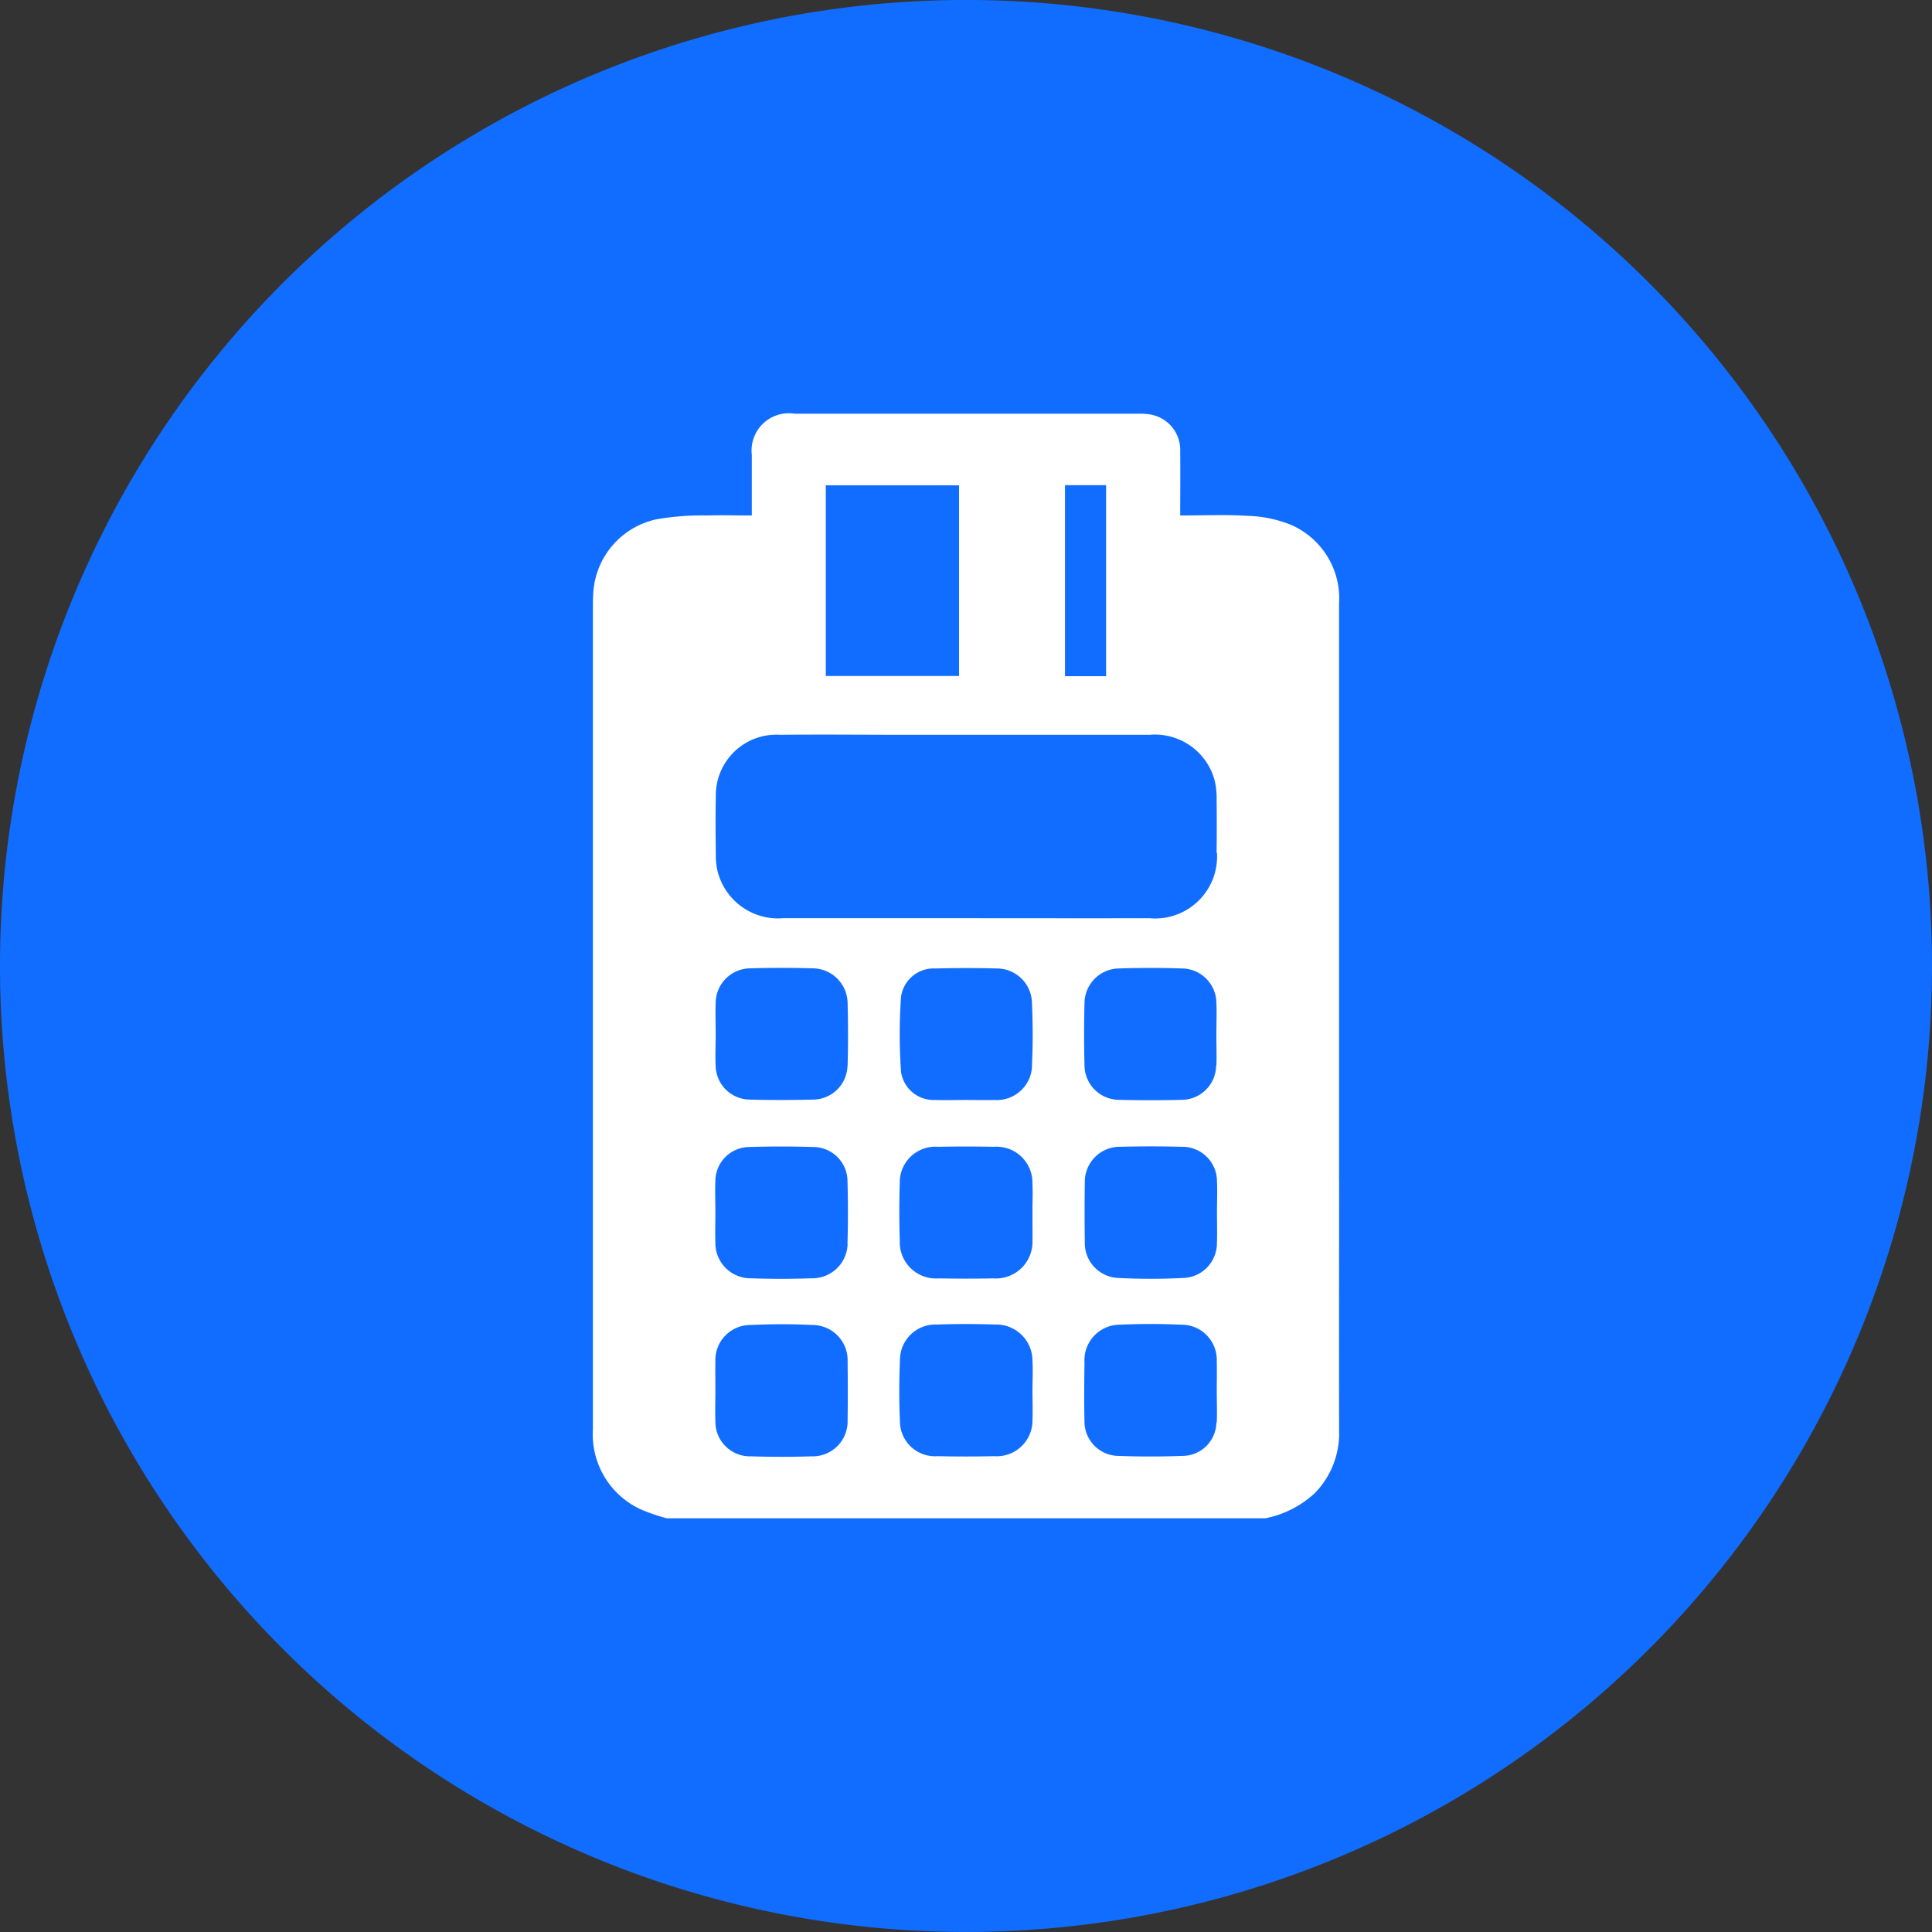
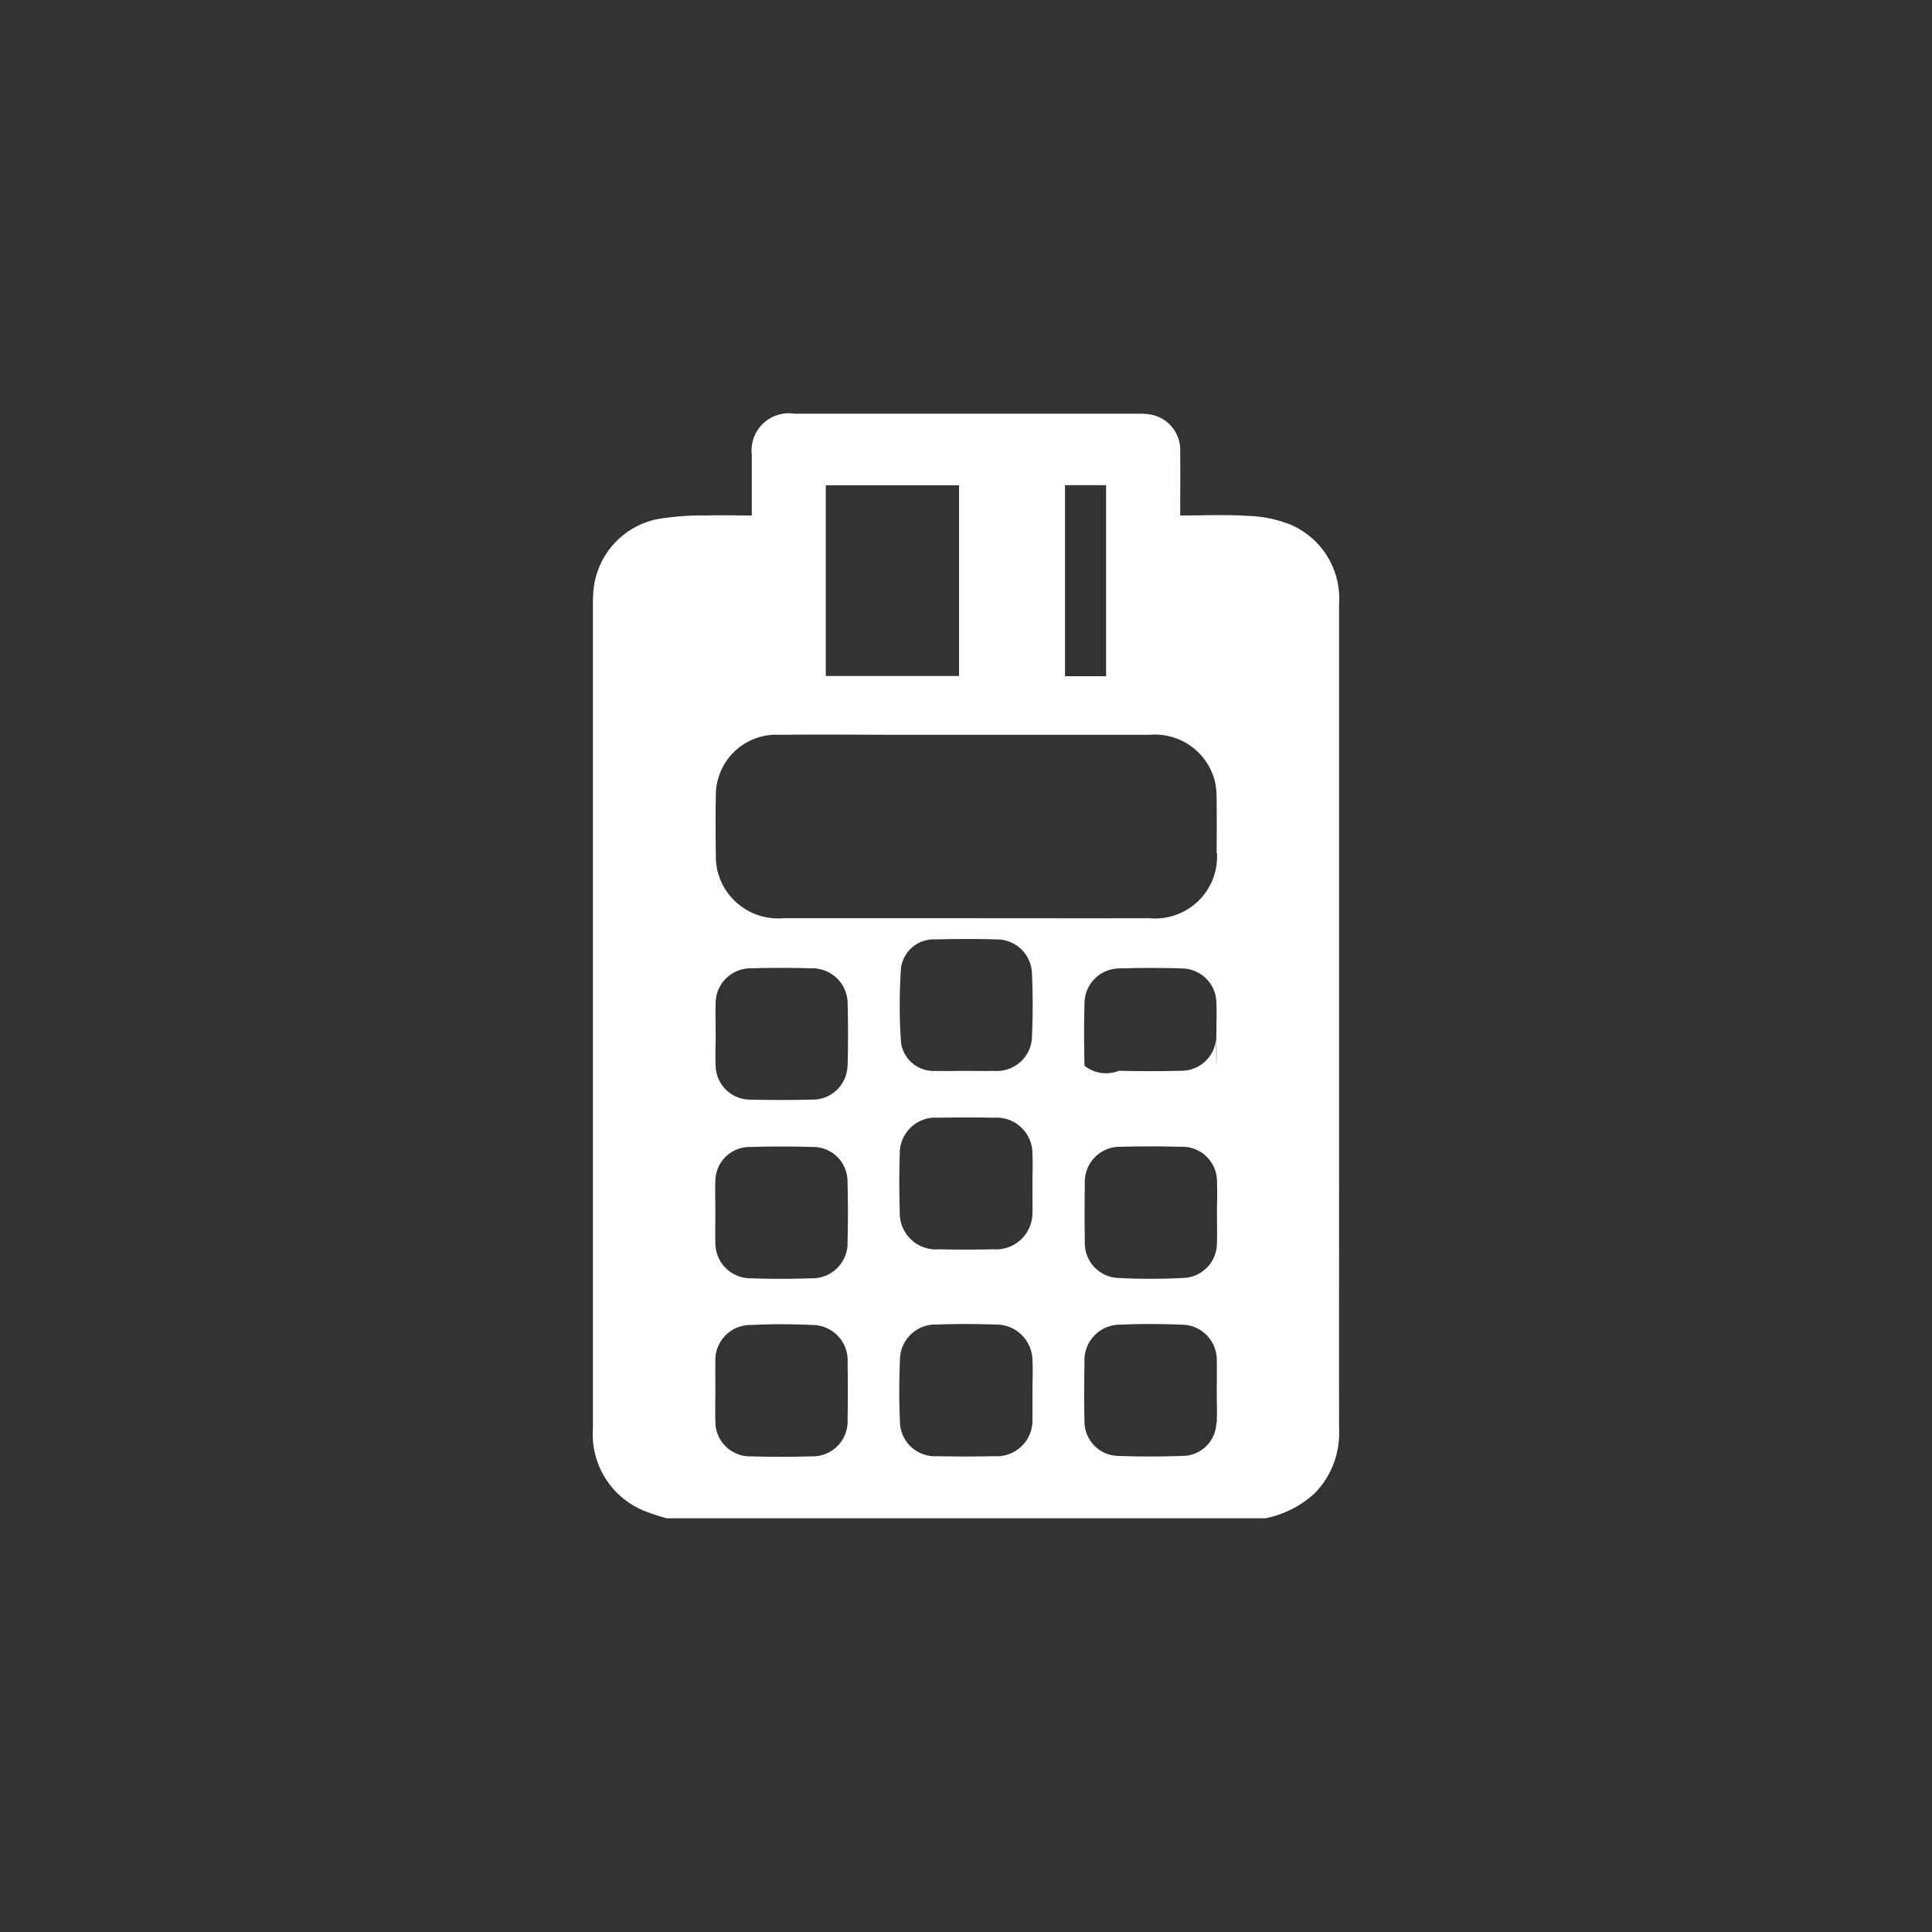
<svg xmlns="http://www.w3.org/2000/svg" width="64" height="64" viewBox="0 0 64 64">
  <rect x="0" y="0" width="64" height="64" fill="#333333" stroke="none" />
  <defs>
    <clipPath id="clip-path">
-       <rect id="Rectangle_3084" data-name="Rectangle 3084" width="64" height="64" fill="#116dff" />
-     </clipPath>
+       </clipPath>
  </defs>
  <g id="Hardware-Icon_Money_20-20" data-name="Hardware-Icon Money 20-20" transform="translate(-1207.359 -3825.324)">
    <g id="Group_9347" data-name="Group 9347" transform="translate(1207.359 3825.324)">
      <g id="Group_9340" data-name="Group 9340" clip-path="url(#clip-path)">
-         <path id="Path_17854" data-name="Path 17854" d="M64,32A32,32,0,1,1,32,0,32,32,0,0,1,64,32" transform="translate(0 -0.001)" fill="#116dff" />
-       </g>
+         </g>
    </g>
    <g id="Group_9401" data-name="Group 9401" transform="translate(1227 3839.029)">
      <g id="Group_9402" data-name="Group 9402">
-         <path id="Path_17868" data-name="Path 17868" d="M24.717,25.42q0-9.558,0-19.116a2.659,2.659,0,0,0-1.612-2.631,4.152,4.152,0,0,0-1.426-.29c-.722-.046-1.45-.012-2.224-.012,0-.724.007-1.422,0-2.12A1.192,1.192,0,0,0,18.443.022,2.374,2.374,0,0,0,18.037,0Q12.359,0,6.682,0A1.234,1.234,0,0,0,5.263,1.358c0,.654,0,1.307,0,2.013-.509,0-1-.015-1.484,0A8.692,8.692,0,0,0,2.093,3.5,2.659,2.659,0,0,0,.008,6.018C0,6.125,0,6.232,0,6.34q0,13.649,0,27.3a2.734,2.734,0,0,0,1.619,2.67,6.8,6.8,0,0,0,.827.281H22.272a3.38,3.38,0,0,0,1.64-.832,2.841,2.841,0,0,0,.807-2.084c-.007-2.751,0-5.5,0-8.254M15.638,2.367H17V8.695H15.638Zm-7.923.005h4.414V8.688H7.715Zm.722,30.966a1.158,1.158,0,0,1-1.195,1.2c-.665.021-1.332.021-2,0a1.146,1.146,0,0,1-1.185-1.166c-.012-.333,0-.667,0-1h0c0-.322-.006-.644,0-.965a1.162,1.162,0,0,1,1.174-1.22c.677-.033,1.358-.034,2.034,0a1.168,1.168,0,0,1,1.172,1.224c.008.644.009,1.286,0,1.929m0-5.828A1.169,1.169,0,0,1,7.239,28.64c-.665.023-1.332.025-2,0a1.164,1.164,0,0,1-1.182-1.177c-.011-.333,0-.667,0-1h0c0-.357-.014-.715,0-1.072a1.133,1.133,0,0,1,1.134-1.1c.7-.022,1.405-.022,2.107,0A1.136,1.136,0,0,1,8.433,25.4q.029,1.054,0,2.108m0-5.9a1.151,1.151,0,0,1-1.162,1.113c-.688.016-1.378.018-2.066,0a1.142,1.142,0,0,1-1.138-1.094c-.019-.356,0-.713,0-1.069h0c0-.356-.014-.714,0-1.069a1.156,1.156,0,0,1,1.159-1.117c.676-.02,1.354-.019,2.03,0a1.166,1.166,0,0,1,1.181,1.137c.018.7.019,1.4,0,2.1m6.124,11.724a1.185,1.185,0,0,1-1.27,1.2q-.94.021-1.882,0a1.16,1.16,0,0,1-1.238-1.156c-.031-.676-.029-1.355,0-2.031a1.176,1.176,0,0,1,1.228-1.174c.638-.023,1.28-.022,1.919,0a1.2,1.2,0,0,1,1.243,1.2c.018.332,0,.665,0,1s.013.642,0,.963m0-7.029c0,.058,0,.117,0,.175,0,.1,0,.192,0,.289,0,.214.005.427,0,.64a1.21,1.21,0,0,1-1.291,1.233q-.905.018-1.812,0a1.2,1.2,0,0,1-1.293-1.23c-.019-.643-.021-1.286,0-1.929a1.179,1.179,0,0,1,1.27-1.2q.925-.018,1.849,0a1.187,1.187,0,0,1,1.275,1.2c.014.274.007.55,0,.826m-.012-4.72a1.168,1.168,0,0,1-1.25,1.143c-.32.007-.64,0-.96,0v0c-.332,0-.665.01-1,0a1.088,1.088,0,0,1-1.13-.934,17.722,17.722,0,0,1,0-2.488,1.092,1.092,0,0,1,1.133-.934c.677-.016,1.354-.019,2.03,0a1.163,1.163,0,0,1,1.174,1.147c.031.688.033,1.38,0,2.067m6.1.018a1.145,1.145,0,0,1-1.15,1.119q-1.033.027-2.067,0A1.149,1.149,0,0,1,16.285,21.6q-.027-1.05,0-2.1a1.158,1.158,0,0,1,1.155-1.124c.688-.022,1.378-.022,2.066,0A1.152,1.152,0,0,1,20.653,19.5c.016.356,0,.713,0,1.07s.013.69,0,1.034m0,11.82a1.126,1.126,0,0,1-1.128,1.1c-.7.025-1.406.026-2.107,0a1.138,1.138,0,0,1-1.134-1.14c-.015-.655-.009-1.309,0-1.965a1.176,1.176,0,0,1,1.194-1.242c.665-.031,1.332-.03,2,0a1.166,1.166,0,0,1,1.188,1.208c.008.321,0,.643,0,.965h0c0,.357.014.715,0,1.072m.005-5.969a1.151,1.151,0,0,1-1.14,1.177,20.472,20.472,0,0,1-2.107,0,1.155,1.155,0,0,1-1.129-1.189q-.015-.982,0-1.965a1.16,1.16,0,0,1,1.2-1.192q1-.027,2,0a1.145,1.145,0,0,1,1.178,1.134c.015.345,0,.691,0,1.036h0c0,.333.009.667,0,1m0-12.907a2.052,2.052,0,0,1-2.241,2.165c-2.022.005-4.044,0-6.066,0s-4.044,0-6.065,0a2.067,2.067,0,0,1-2.167-1.538,2.142,2.142,0,0,1-.062-.529c-.007-.655-.015-1.31,0-1.965a2.006,2.006,0,0,1,2.127-2.044c1.393-.015,2.786,0,4.179,0q4.031,0,8.063,0A2.05,2.05,0,0,1,20.6,12.162a2.527,2.527,0,0,1,.061.6c.007.6.006,1.191,0,1.786" transform="translate(0 0)" fill="#fff" />
+         <path id="Path_17868" data-name="Path 17868" d="M24.717,25.42q0-9.558,0-19.116a2.659,2.659,0,0,0-1.612-2.631,4.152,4.152,0,0,0-1.426-.29c-.722-.046-1.45-.012-2.224-.012,0-.724.007-1.422,0-2.12A1.192,1.192,0,0,0,18.443.022,2.374,2.374,0,0,0,18.037,0Q12.359,0,6.682,0A1.234,1.234,0,0,0,5.263,1.358c0,.654,0,1.307,0,2.013-.509,0-1-.015-1.484,0A8.692,8.692,0,0,0,2.093,3.5,2.659,2.659,0,0,0,.008,6.018C0,6.125,0,6.232,0,6.34q0,13.649,0,27.3a2.734,2.734,0,0,0,1.619,2.67,6.8,6.8,0,0,0,.827.281H22.272a3.38,3.38,0,0,0,1.64-.832,2.841,2.841,0,0,0,.807-2.084c-.007-2.751,0-5.5,0-8.254M15.638,2.367H17V8.695H15.638Zm-7.923.005h4.414V8.688H7.715Zm.722,30.966a1.158,1.158,0,0,1-1.195,1.2c-.665.021-1.332.021-2,0a1.146,1.146,0,0,1-1.185-1.166c-.012-.333,0-.667,0-1h0c0-.322-.006-.644,0-.965a1.162,1.162,0,0,1,1.174-1.22c.677-.033,1.358-.034,2.034,0a1.168,1.168,0,0,1,1.172,1.224c.008.644.009,1.286,0,1.929m0-5.828A1.169,1.169,0,0,1,7.239,28.64c-.665.023-1.332.025-2,0a1.164,1.164,0,0,1-1.182-1.177c-.011-.333,0-.667,0-1h0c0-.357-.014-.715,0-1.072a1.133,1.133,0,0,1,1.134-1.1c.7-.022,1.405-.022,2.107,0A1.136,1.136,0,0,1,8.433,25.4q.029,1.054,0,2.108m0-5.9a1.151,1.151,0,0,1-1.162,1.113c-.688.016-1.378.018-2.066,0a1.142,1.142,0,0,1-1.138-1.094c-.019-.356,0-.713,0-1.069h0c0-.356-.014-.714,0-1.069a1.156,1.156,0,0,1,1.159-1.117c.676-.02,1.354-.019,2.03,0a1.166,1.166,0,0,1,1.181,1.137c.018.7.019,1.4,0,2.1m6.124,11.724a1.185,1.185,0,0,1-1.27,1.2q-.94.021-1.882,0a1.16,1.16,0,0,1-1.238-1.156c-.031-.676-.029-1.355,0-2.031a1.176,1.176,0,0,1,1.228-1.174c.638-.023,1.28-.022,1.919,0a1.2,1.2,0,0,1,1.243,1.2c.018.332,0,.665,0,1m0-7.029c0,.058,0,.117,0,.175,0,.1,0,.192,0,.289,0,.214.005.427,0,.64a1.21,1.21,0,0,1-1.291,1.233q-.905.018-1.812,0a1.2,1.2,0,0,1-1.293-1.23c-.019-.643-.021-1.286,0-1.929a1.179,1.179,0,0,1,1.27-1.2q.925-.018,1.849,0a1.187,1.187,0,0,1,1.275,1.2c.014.274.007.55,0,.826m-.012-4.72a1.168,1.168,0,0,1-1.25,1.143c-.32.007-.64,0-.96,0v0c-.332,0-.665.01-1,0a1.088,1.088,0,0,1-1.13-.934,17.722,17.722,0,0,1,0-2.488,1.092,1.092,0,0,1,1.133-.934c.677-.016,1.354-.019,2.03,0a1.163,1.163,0,0,1,1.174,1.147c.031.688.033,1.38,0,2.067m6.1.018a1.145,1.145,0,0,1-1.15,1.119q-1.033.027-2.067,0A1.149,1.149,0,0,1,16.285,21.6q-.027-1.05,0-2.1a1.158,1.158,0,0,1,1.155-1.124c.688-.022,1.378-.022,2.066,0A1.152,1.152,0,0,1,20.653,19.5c.016.356,0,.713,0,1.07s.013.69,0,1.034m0,11.82a1.126,1.126,0,0,1-1.128,1.1c-.7.025-1.406.026-2.107,0a1.138,1.138,0,0,1-1.134-1.14c-.015-.655-.009-1.309,0-1.965a1.176,1.176,0,0,1,1.194-1.242c.665-.031,1.332-.03,2,0a1.166,1.166,0,0,1,1.188,1.208c.008.321,0,.643,0,.965h0c0,.357.014.715,0,1.072m.005-5.969a1.151,1.151,0,0,1-1.14,1.177,20.472,20.472,0,0,1-2.107,0,1.155,1.155,0,0,1-1.129-1.189q-.015-.982,0-1.965a1.16,1.16,0,0,1,1.2-1.192q1-.027,2,0a1.145,1.145,0,0,1,1.178,1.134c.015.345,0,.691,0,1.036h0c0,.333.009.667,0,1m0-12.907a2.052,2.052,0,0,1-2.241,2.165c-2.022.005-4.044,0-6.066,0s-4.044,0-6.065,0a2.067,2.067,0,0,1-2.167-1.538,2.142,2.142,0,0,1-.062-.529c-.007-.655-.015-1.31,0-1.965a2.006,2.006,0,0,1,2.127-2.044c1.393-.015,2.786,0,4.179,0q4.031,0,8.063,0A2.05,2.05,0,0,1,20.6,12.162a2.527,2.527,0,0,1,.061.6c.007.6.006,1.191,0,1.786" transform="translate(0 0)" fill="#fff" />
      </g>
    </g>
  </g>
</svg>